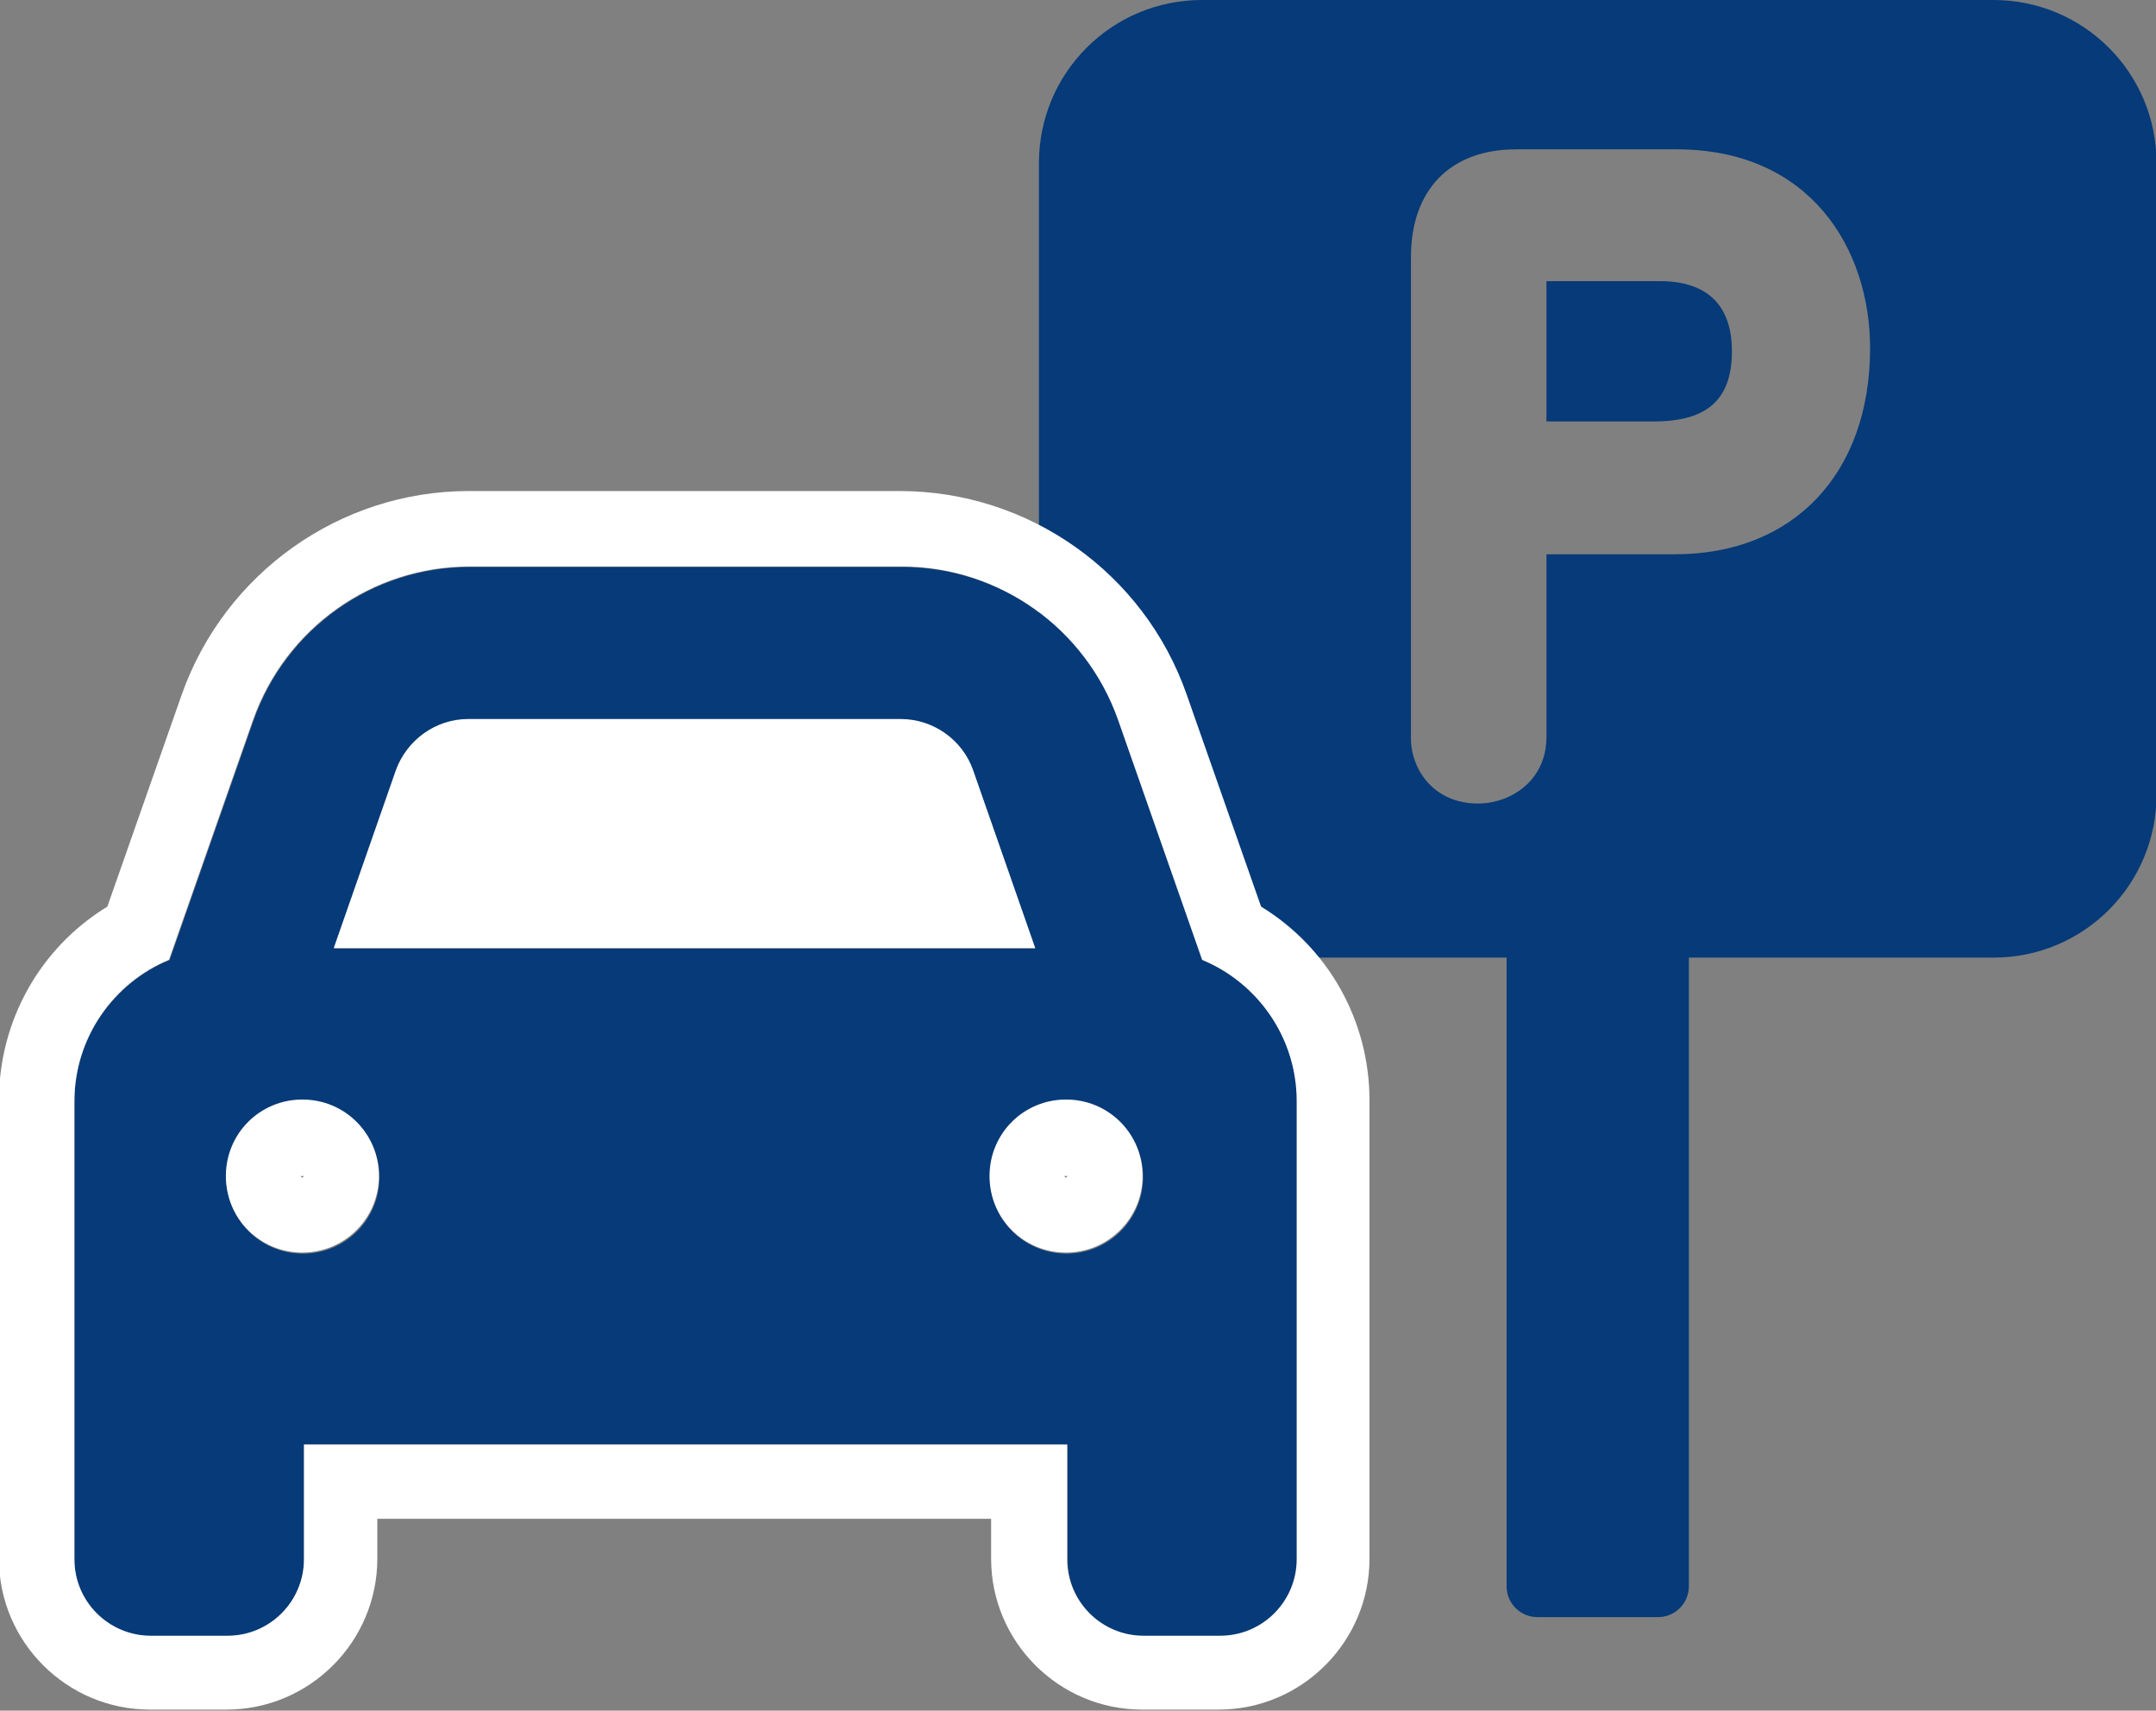
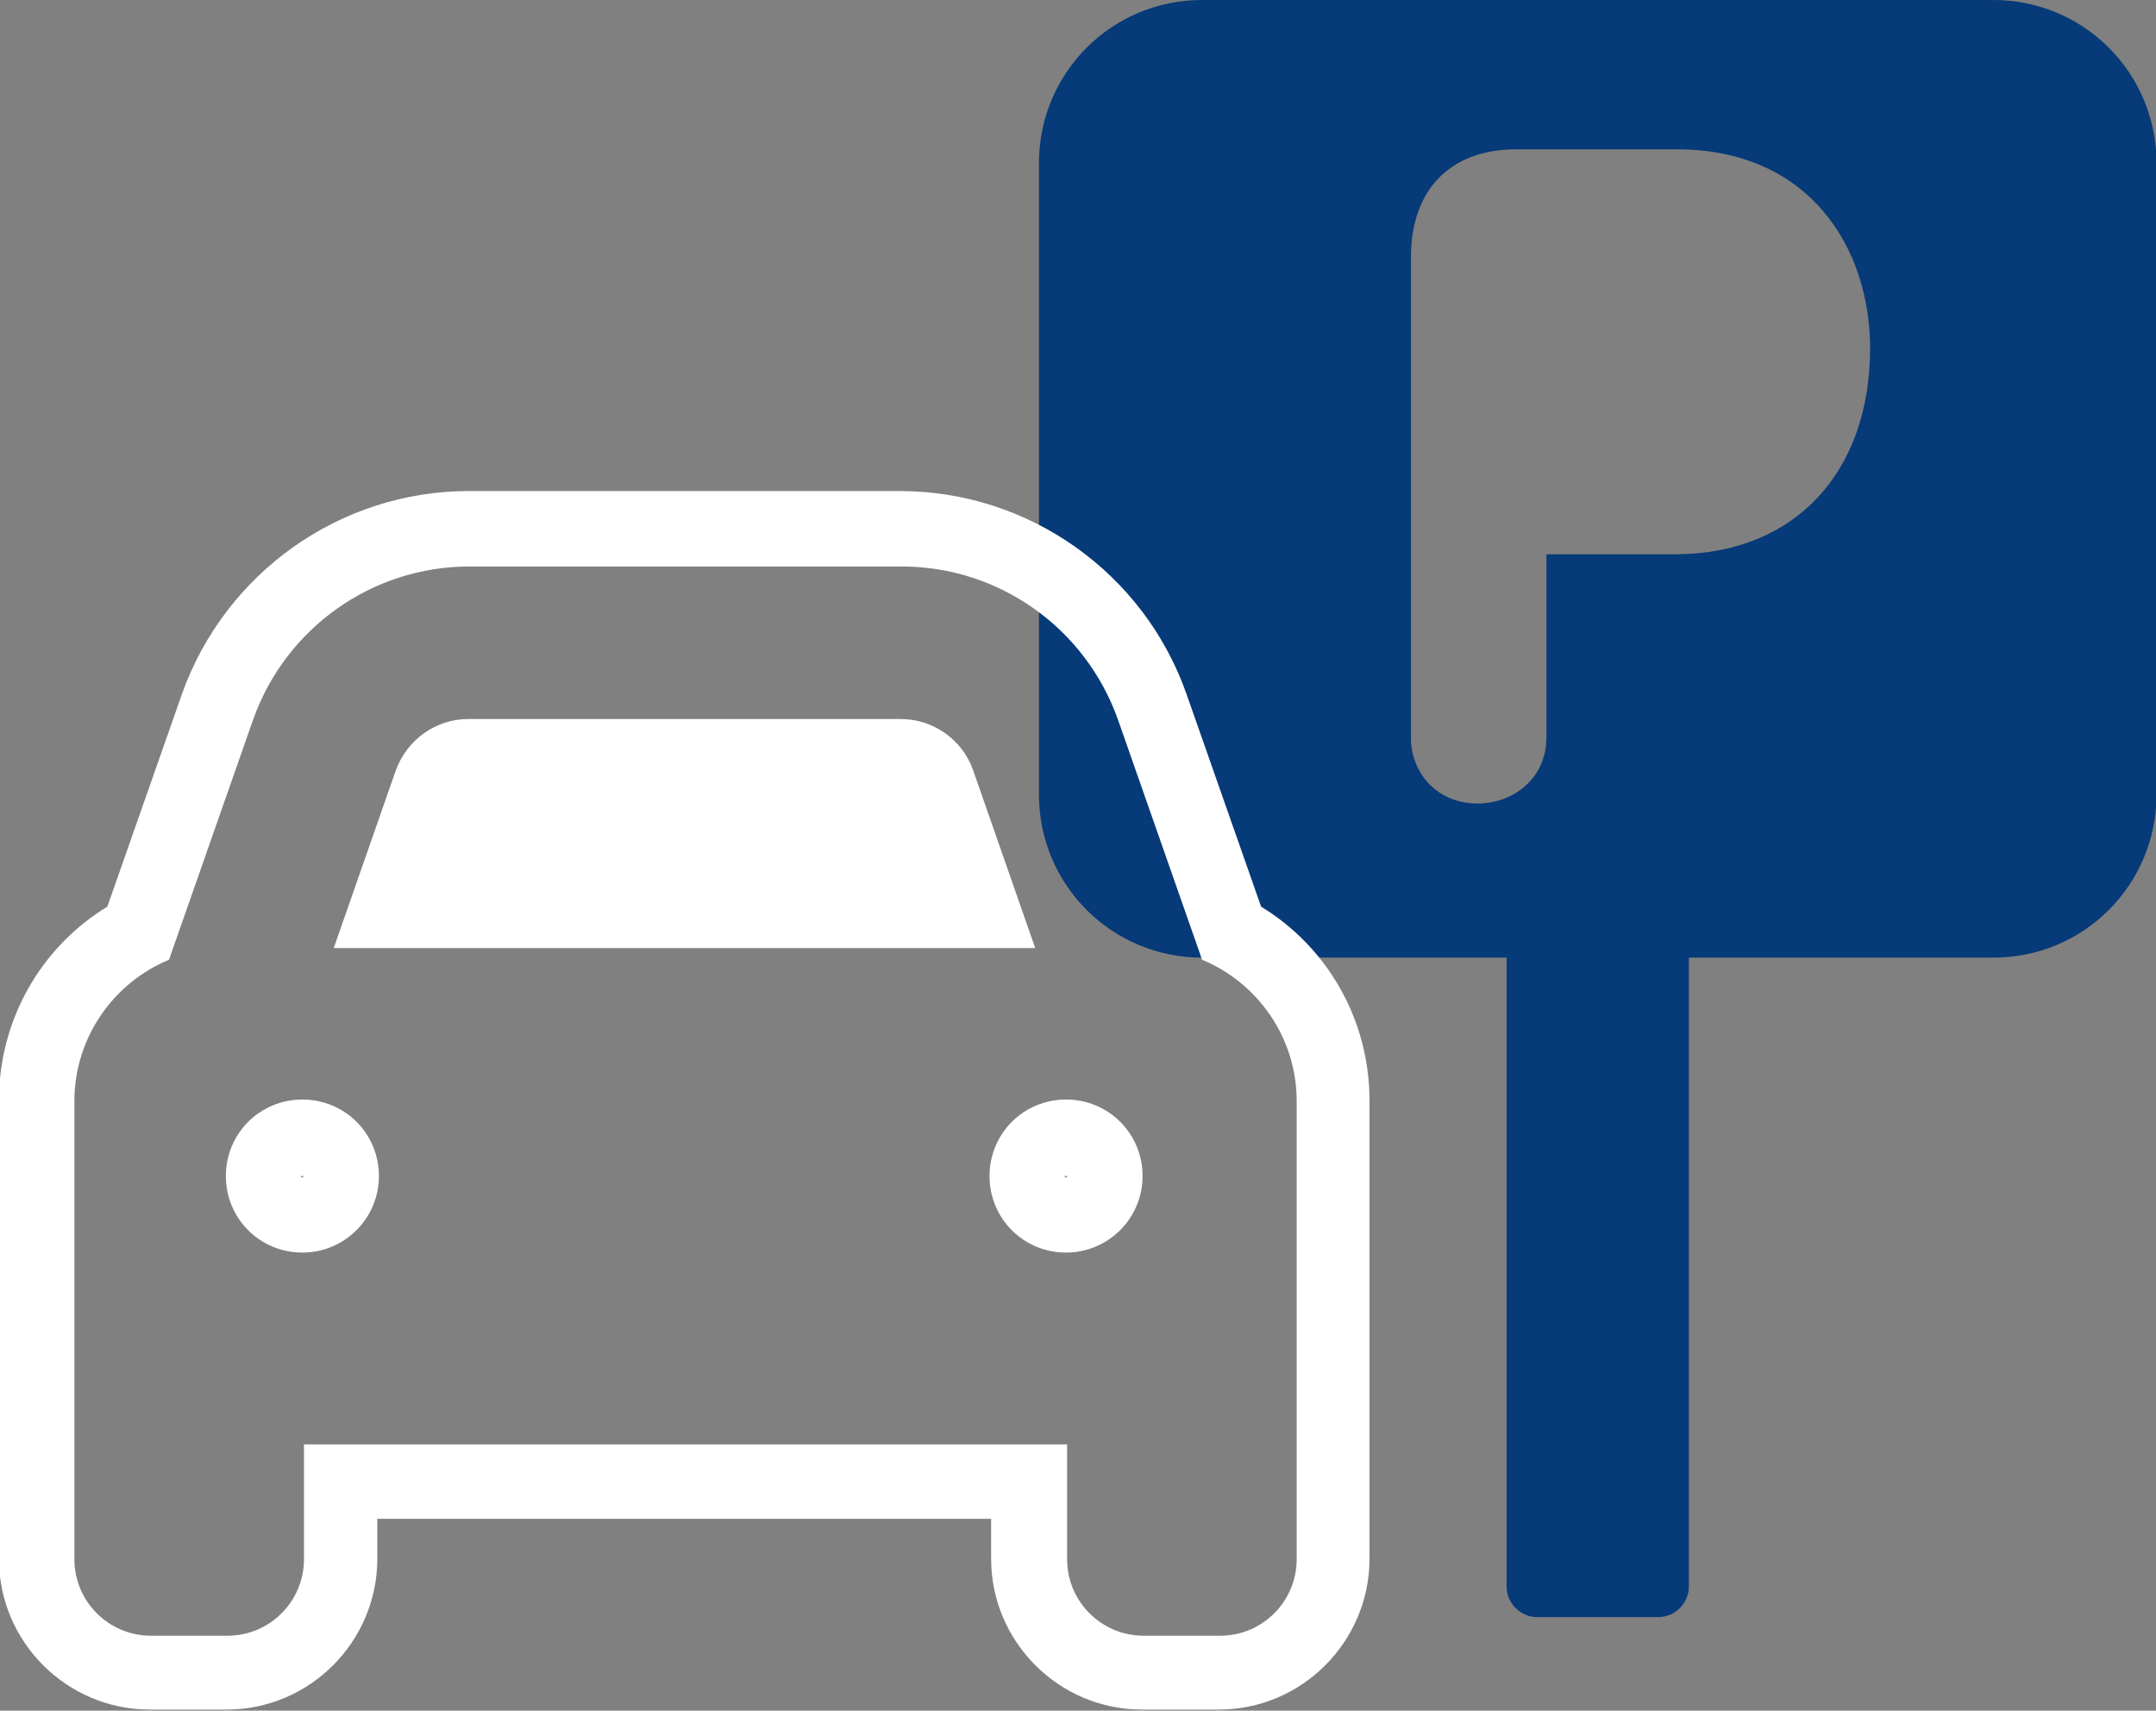
<svg xmlns="http://www.w3.org/2000/svg" id="_レイヤー_2" width="40.57" height="32.19" viewBox="0 0 40.57 32.19">
  <rect x="0" y="0" width="40.57" height="32.19" fill="#808080" stroke="none" />
  <defs>
    <style>.cls-1{fill:#fff;}.cls-2{fill:#063a78;}</style>
  </defs>
  <g id="_宅配ボックス">
    <g>
      <g>
-         <path class="cls-2" d="m31.24,5.29h-1.99c-.07,0-.12,0-.15,0,0,.01,0,.03,0,.06v2.58h2.03c1,0,1.46-.42,1.46-1.32,0-1.09-.73-1.32-1.35-1.32Z" />
        <path class="cls-2" d="m37.5,0h-14.88c-1.7,0-3.07,1.37-3.07,3.07v11.88c0,1.7,1.37,3.07,3.07,3.07h5.73v11.83c0,.32.26.58.58.58h2.27c.32,0,.58-.26.58-.58v-11.83h5.73c1.7,0,3.07-1.37,3.07-3.07V3.07c0-1.7-1.37-3.07-3.07-3.07Zm-5.98,10.43h-2.42v3.44c0,.81-.66,1.25-1.29,1.25-.82,0-1.26-.63-1.26-1.23V4.84c0-1.27.74-2.03,1.98-2.03h3.02c2.52,0,3.64,1.88,3.64,3.74,0,2.36-1.44,3.88-3.67,3.88Z" />
      </g>
      <g>
-         <path class="cls-2" d="m7.46,14.5l-1.17,3.35h13.19l-1.17-3.35c-.2-.57-.75-.96-1.36-.96h-8.14c-.61,0-1.15.39-1.36.96Zm-4.27,3.57l1.58-4.51c.61-1.73,2.24-2.89,4.07-2.89h8.14c1.83,0,3.46,1.16,4.07,2.89l1.58,4.51c1.04.43,1.78,1.46,1.78,2.66v8.62c0,.79-.64,1.44-1.44,1.44h-1.44c-.79,0-1.44-.64-1.44-1.44v-2.16H5.72v2.16c0,.79-.64,1.44-1.44,1.44h-1.44c-.79,0-1.44-.64-1.44-1.44v-8.62c0-1.2.74-2.23,1.78-2.66Zm3.95,4.08c0-.79-.64-1.44-1.44-1.44s-1.44.64-1.44,1.44.64,1.44,1.44,1.44,1.44-.64,1.44-1.44Zm12.93,1.44c.79,0,1.44-.64,1.44-1.44s-.64-1.44-1.44-1.44-1.44.64-1.44,1.44.64,1.44,1.44,1.44Z" />
        <path class="cls-1" d="m16.97,10.66c1.83,0,3.46,1.16,4.07,2.89l1.58,4.51c1.04.43,1.78,1.46,1.78,2.66v8.62c0,.79-.64,1.44-1.44,1.44h-1.44c-.79,0-1.44-.64-1.44-1.44v-2.16H5.72v2.16c0,.79-.64,1.44-1.44,1.44h-1.44c-.79,0-1.44-.64-1.44-1.44v-8.62c0-1.2.74-2.23,1.78-2.66l1.58-4.51c.61-1.73,2.24-2.89,4.07-2.89h8.14m-10.68,7.18h13.19l-1.17-3.35c-.2-.57-.75-.96-1.36-.96h-8.14c-.61,0-1.15.39-1.36.96l-1.17,3.35m13.78,5.73c.79,0,1.44-.64,1.44-1.44s-.64-1.44-1.44-1.44-1.44.64-1.44,1.44.64,1.44,1.44,1.44m-14.37,0c.79,0,1.44-.64,1.44-1.44s-.64-1.44-1.44-1.44-1.44.64-1.44,1.44.64,1.44,1.44,1.44m11.27-14.33h-8.14c-2.42,0-4.59,1.54-5.4,3.83l-1.4,3.99c-1.26.77-2.04,2.14-2.04,3.65v8.62c0,1.57,1.28,2.84,2.84,2.84h1.44c1.57,0,2.84-1.28,2.84-2.84v-.75h11.55v.75c0,1.57,1.28,2.84,2.84,2.84h1.44c1.57,0,2.84-1.28,2.84-2.84v-8.62c0-1.51-.78-2.88-2.04-3.65l-1.4-3.99c-.8-2.29-2.97-3.83-5.4-3.83h0Zm3.1,12.92s-.03-.01-.03-.03h.06l-.03.03h0Zm-14.37,0s-.03-.01-.03-.03h.06l-.03.03h0Z" />
      </g>
    </g>
  </g>
</svg>